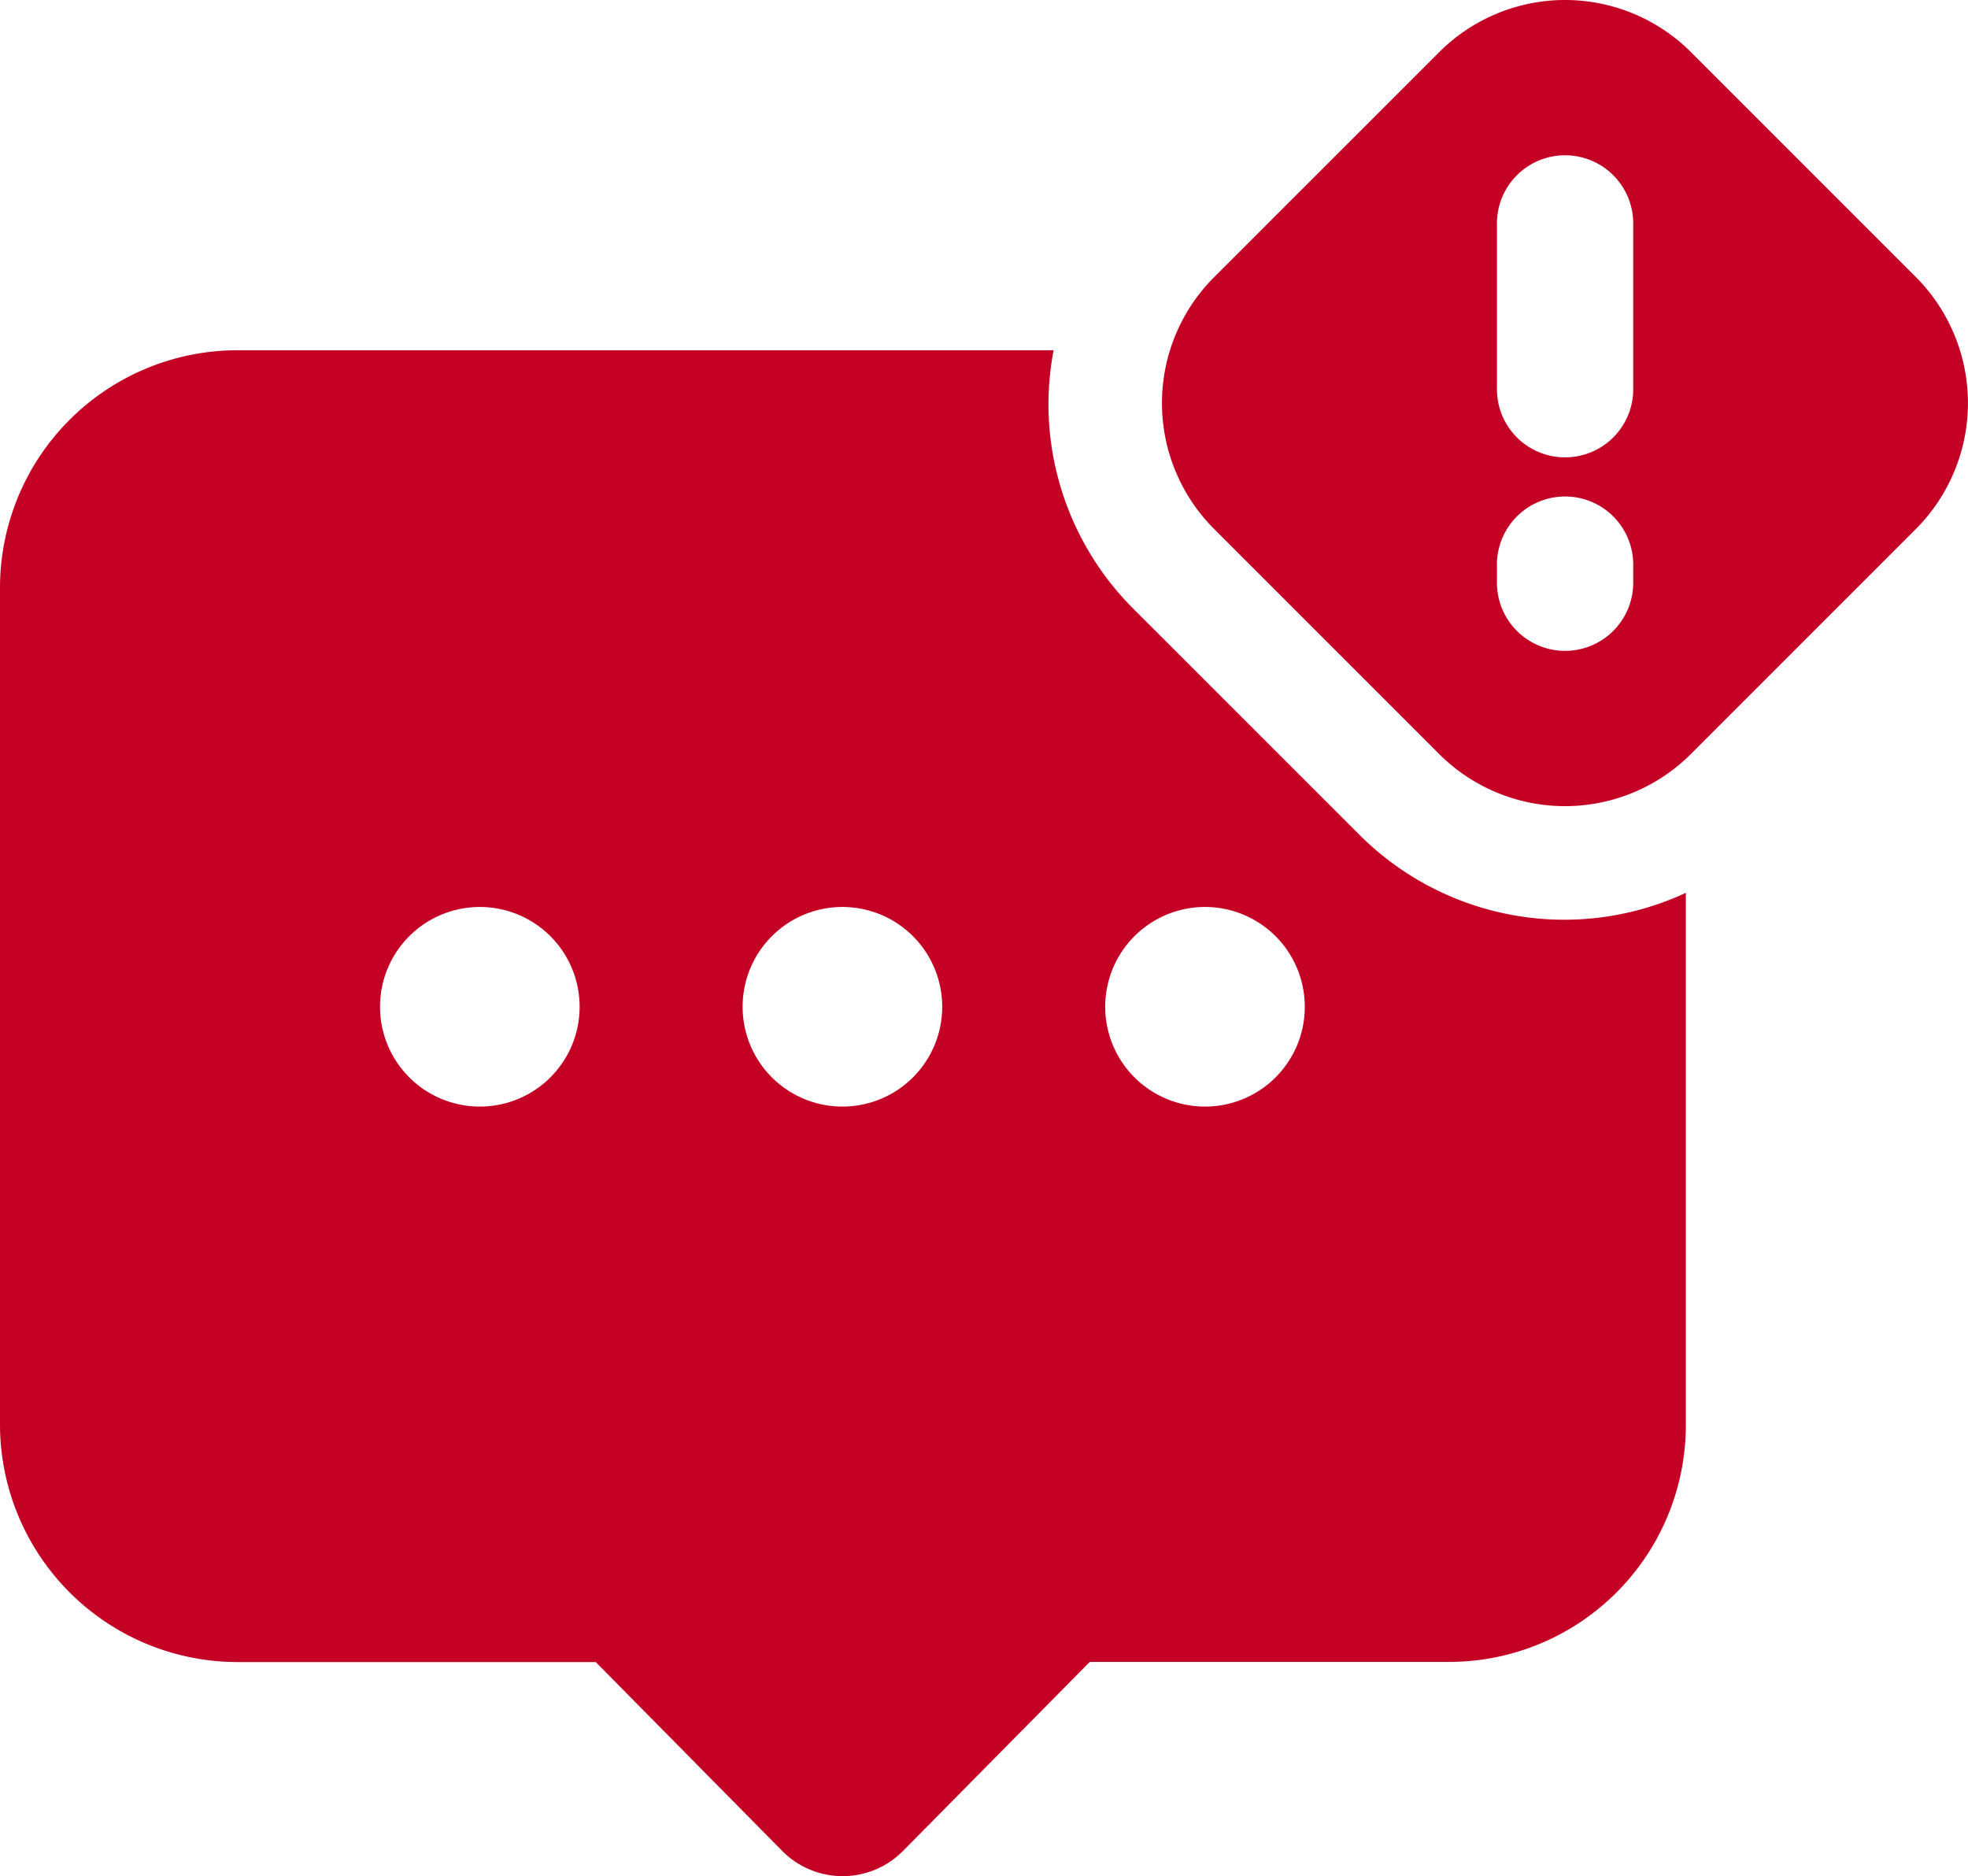
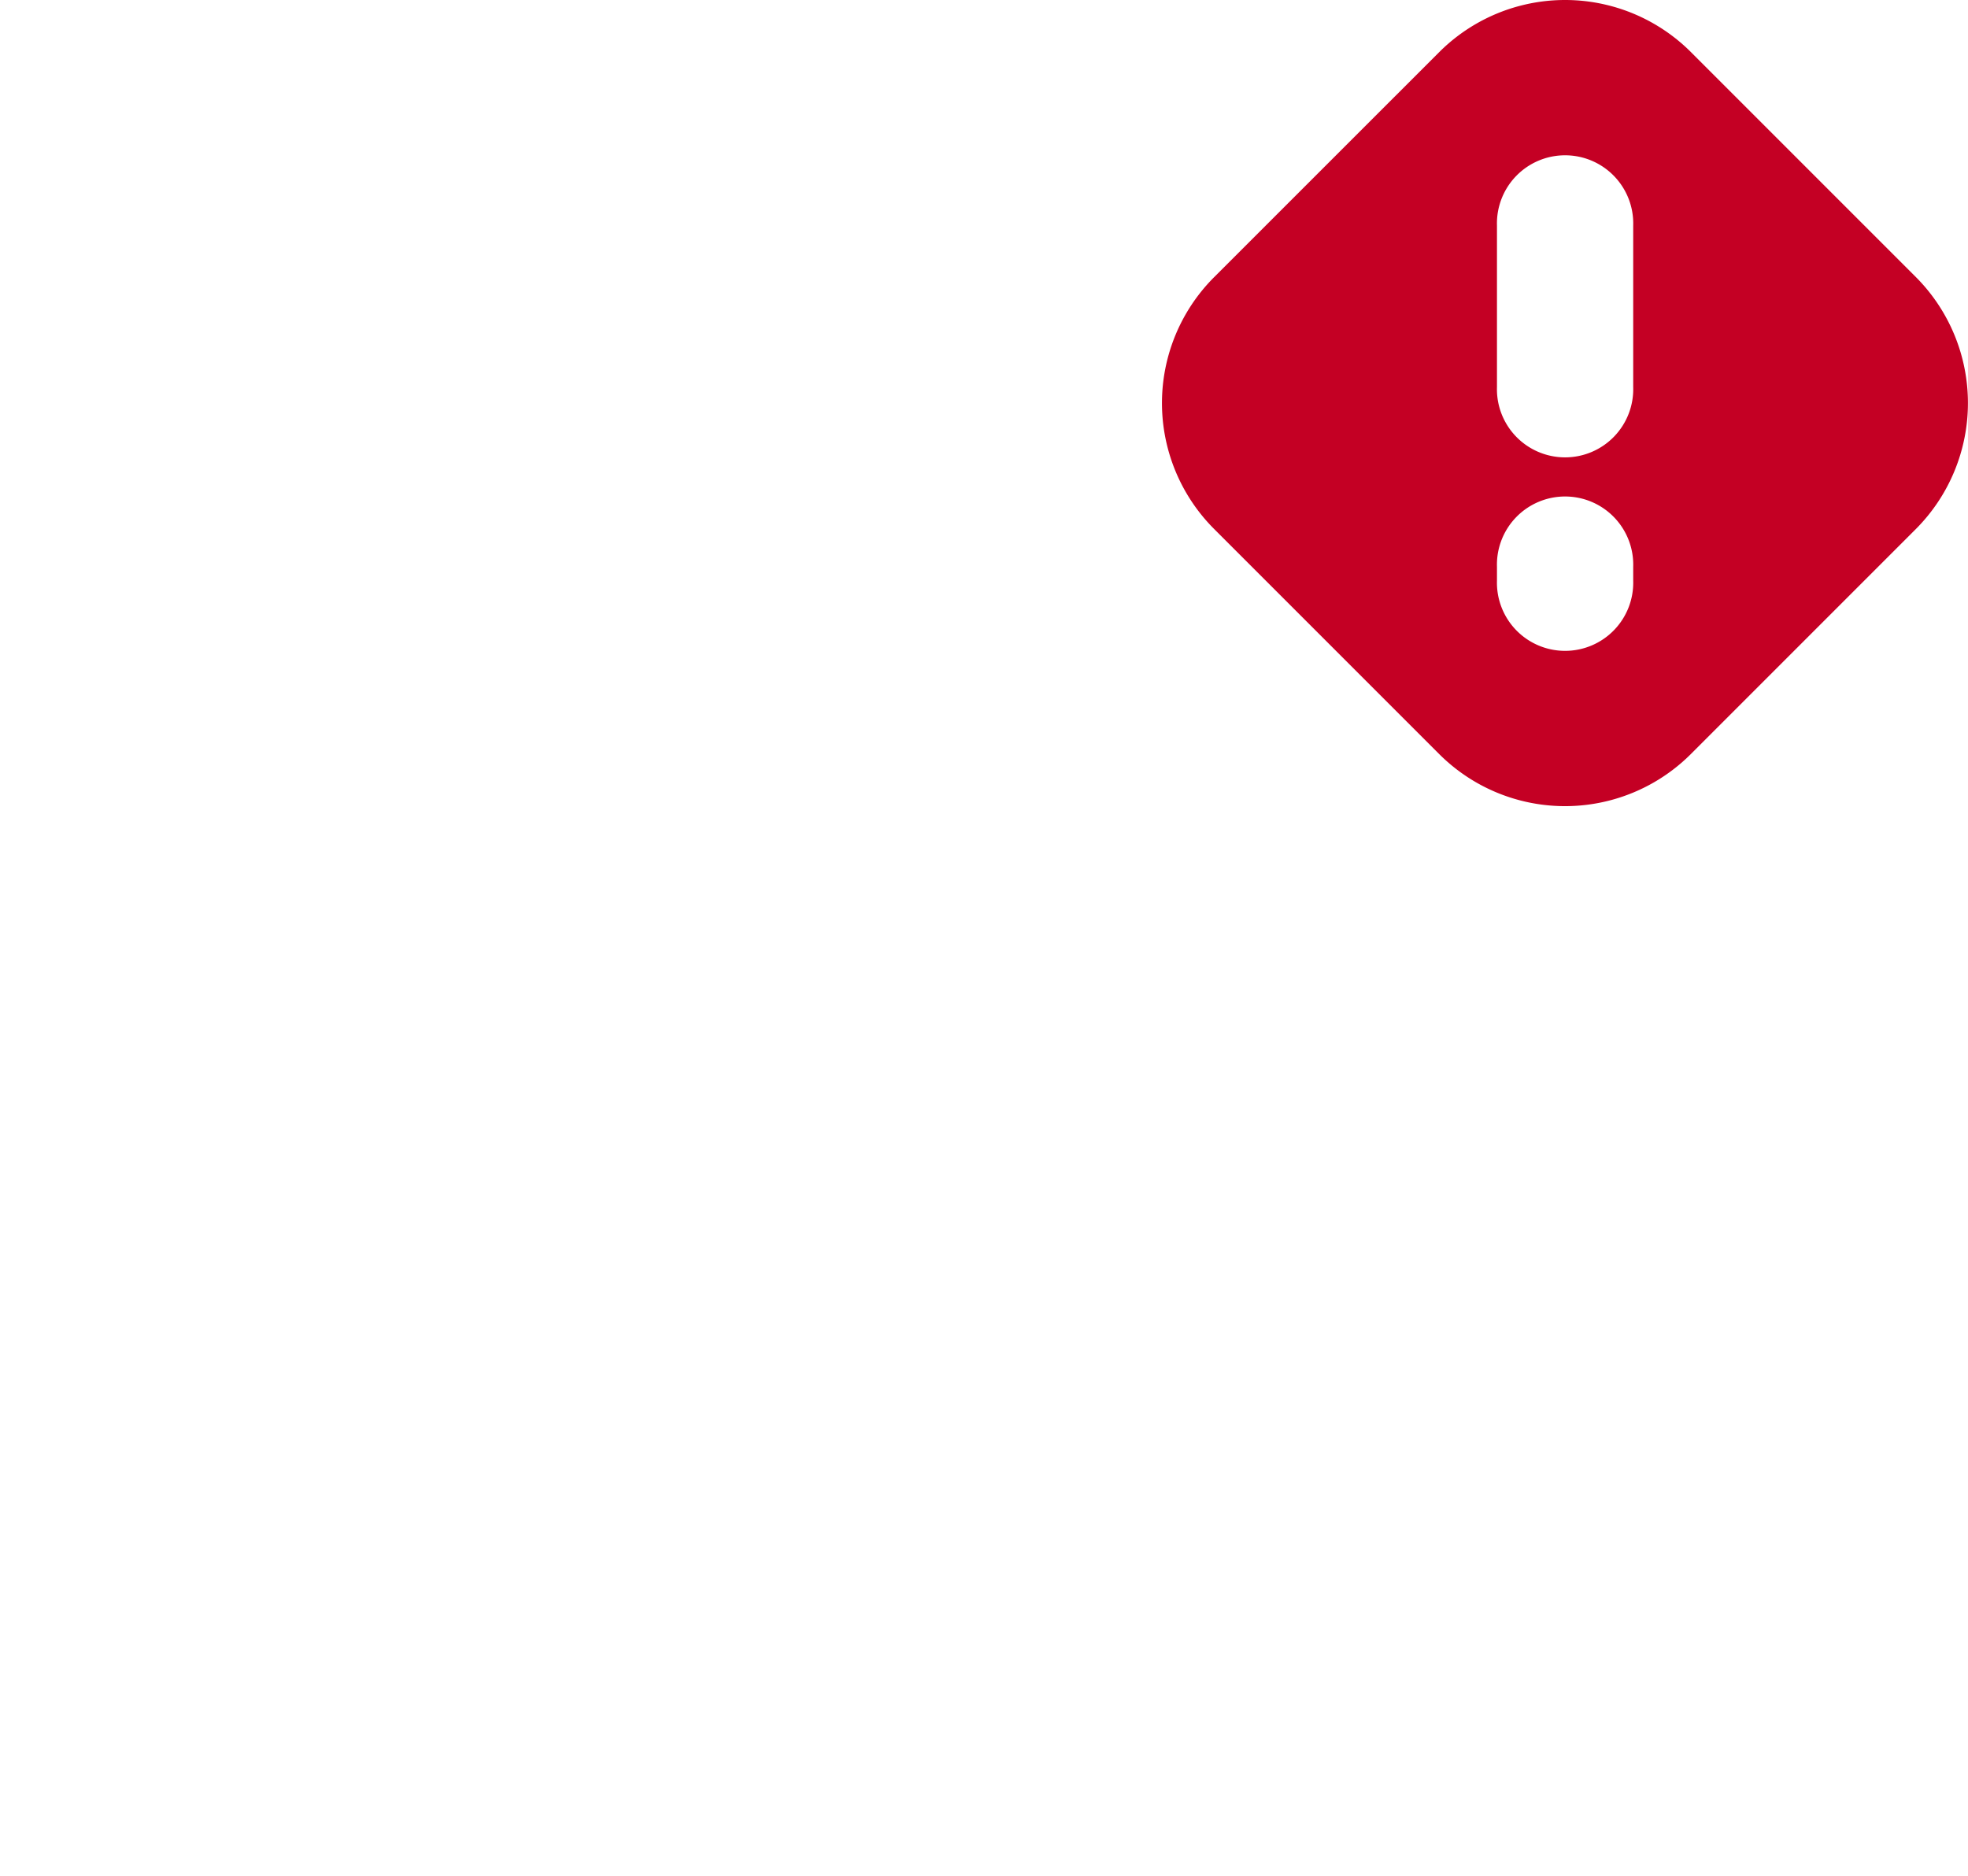
<svg xmlns="http://www.w3.org/2000/svg" width="28.674" height="27.333" viewBox="0 0 28.674 27.333">
  <g id="Layer_22" transform="translate(-3 -3.606)">
    <path id="Path_77" data-name="Path 77" d="M29.337,7.644,26.059,4.366a2.594,2.594,0,0,0-3.669,0L19.111,7.644a2.594,2.594,0,0,0,0,3.669l3.278,3.278a2.594,2.594,0,0,0,3.669,0l3.278-3.278A2.6,2.6,0,0,0,29.337,7.644Zm-4.12,4.42a.993.993,0,1,1-1.985,0v-.2a.993.993,0,1,1,1.985,0Zm0-2.819a.993.993,0,1,1-1.985,0V6.893a.993.993,0,1,1,1.985,0Z" transform="translate(1.579)" fill="#c40024" />
-     <path id="Path_78" data-name="Path 78" d="M25.8,16.53A4.223,4.223,0,0,1,22.8,15.285L19.52,12.006a4.216,4.216,0,0,1-1.244-3,4.291,4.291,0,0,1,.075-.773H6.452A3.461,3.461,0,0,0,3,11.693v12.2a3.464,3.464,0,0,0,3.452,3.452h5.228L14.4,30.1a1.238,1.238,0,0,0,1.754,0l2.724-2.757H24.1a3.452,3.452,0,0,0,3.463-3.452V16.138A4.205,4.205,0,0,1,25.8,16.53ZM9.991,19.252A1.454,1.454,0,1,1,11.445,17.8,1.453,1.453,0,0,1,9.991,19.252Zm5.284,0A1.454,1.454,0,1,1,16.728,17.8,1.453,1.453,0,0,1,15.275,19.252Zm5.283,0A1.454,1.454,0,1,1,22.011,17.8,1.453,1.453,0,0,1,20.557,19.252Z" transform="translate(0 0.476)" fill="#c40024" />
  </g>
</svg>